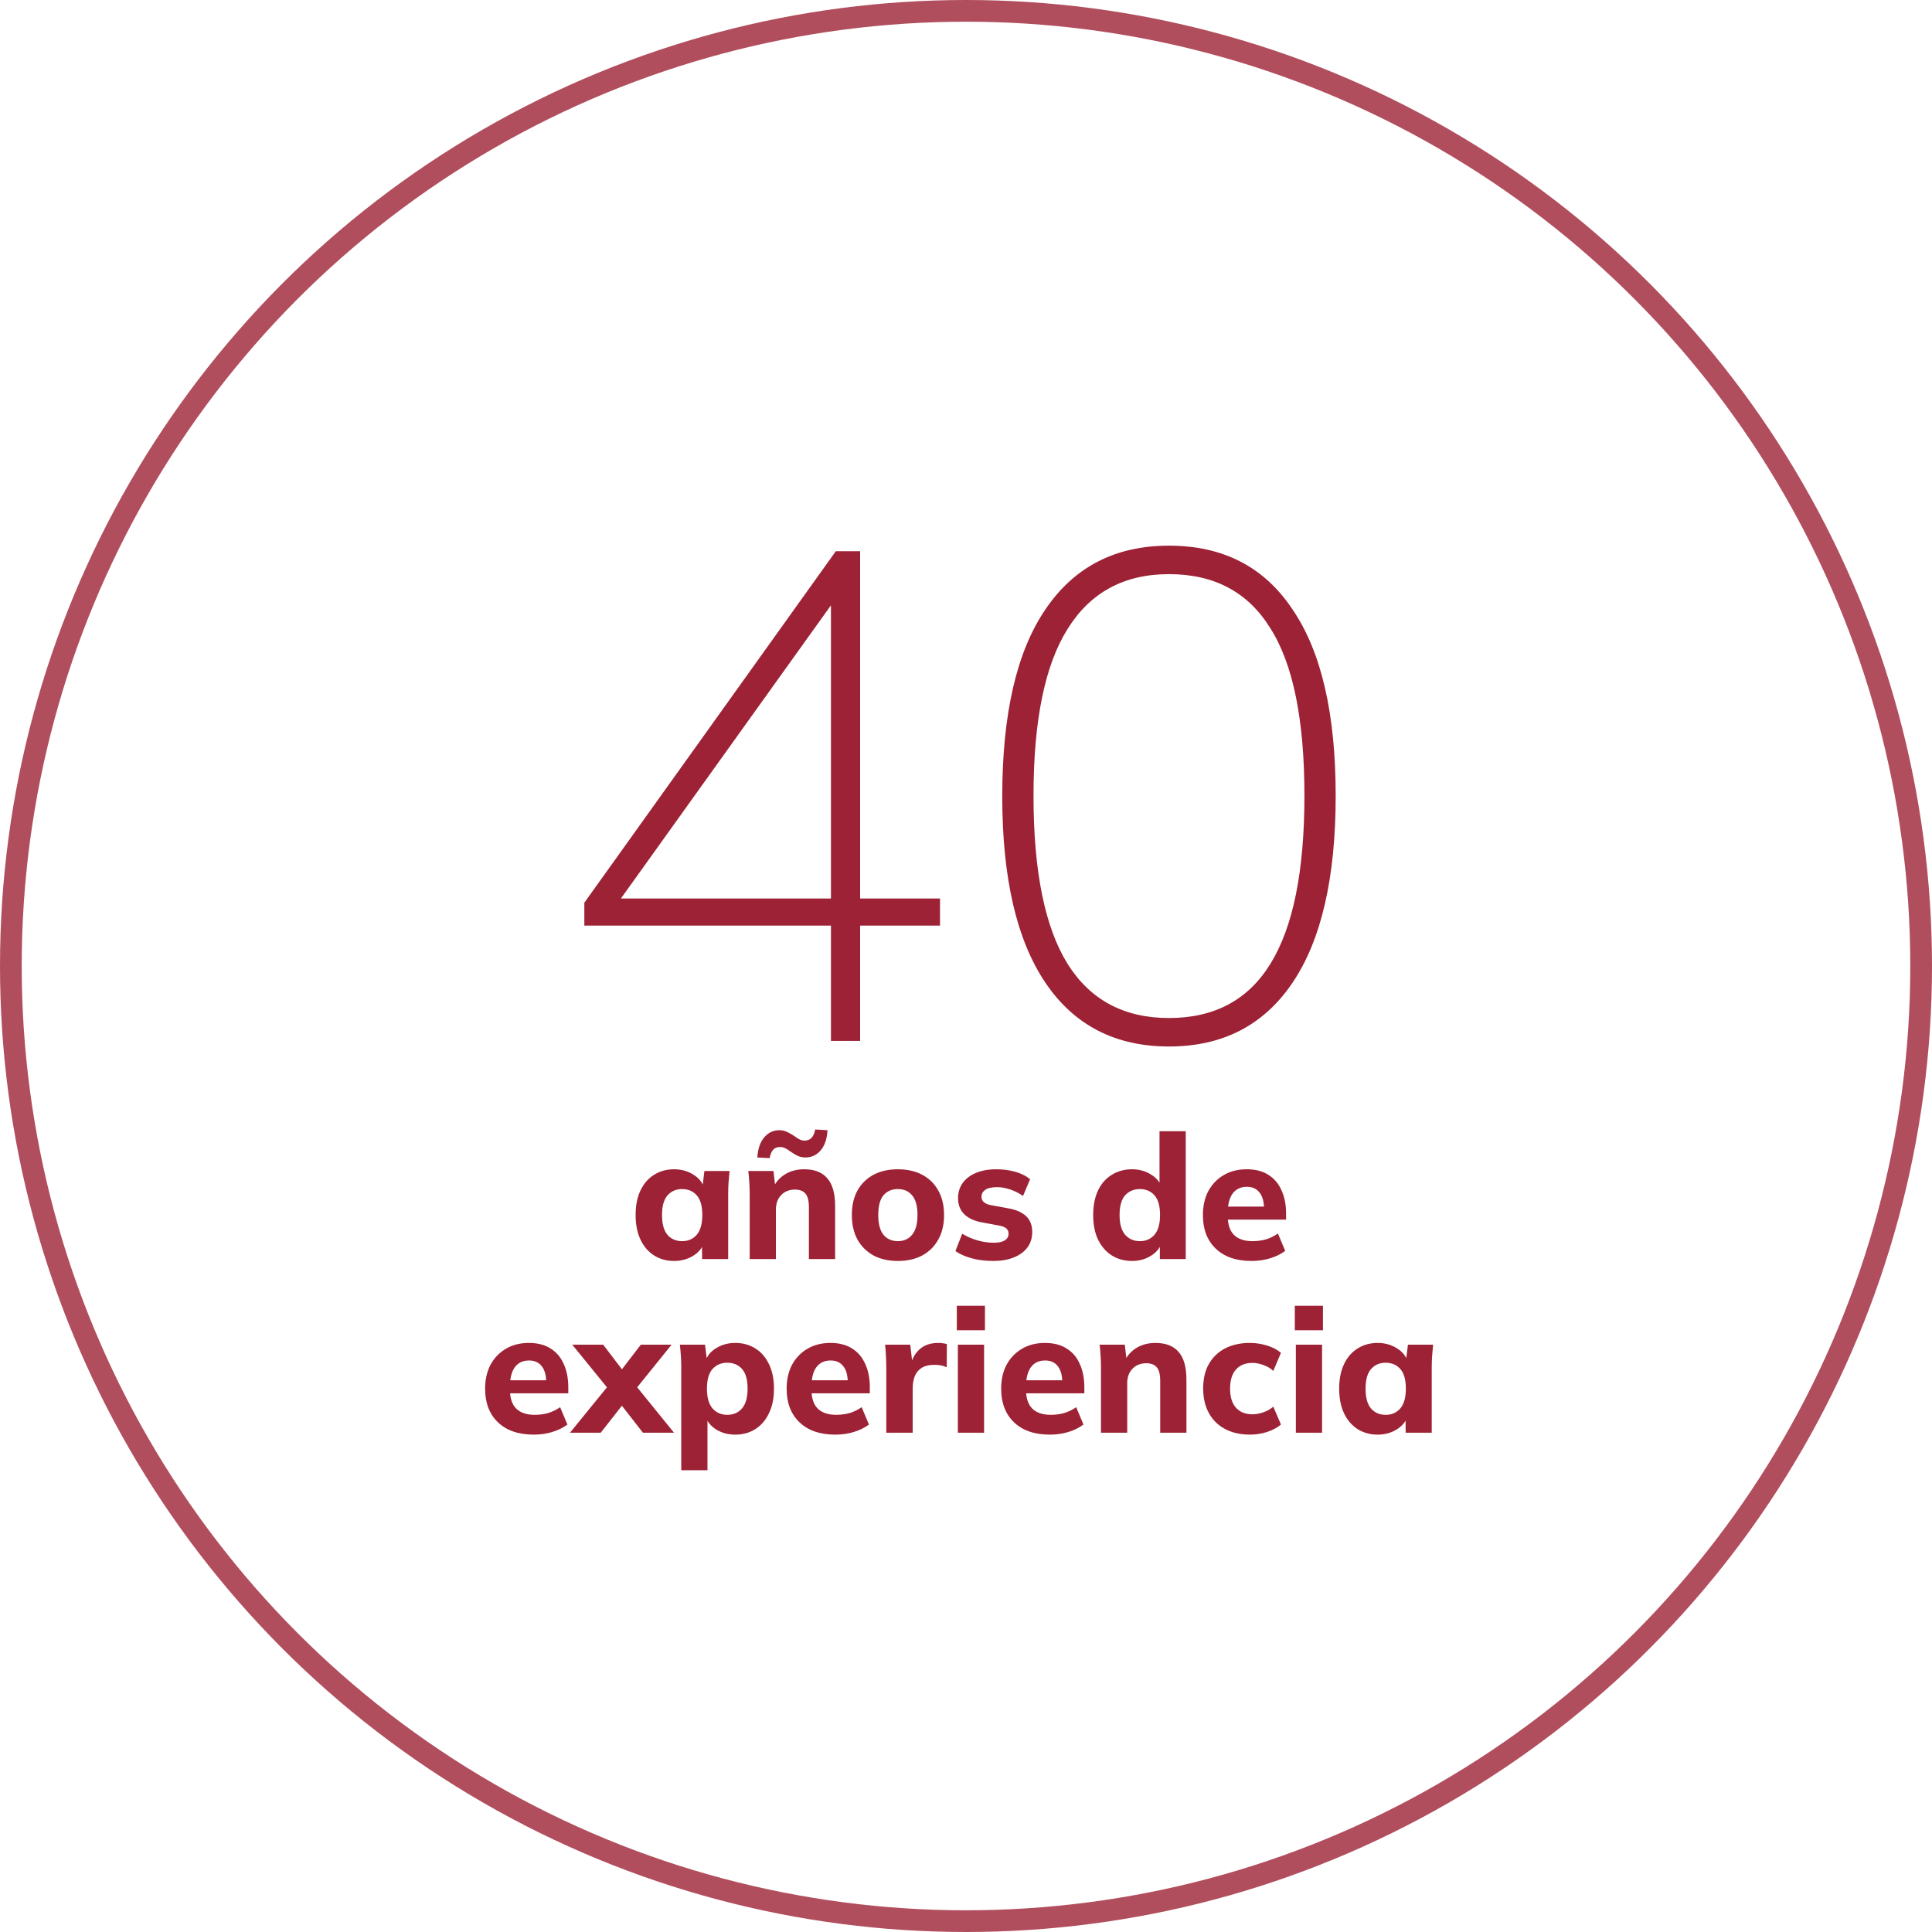
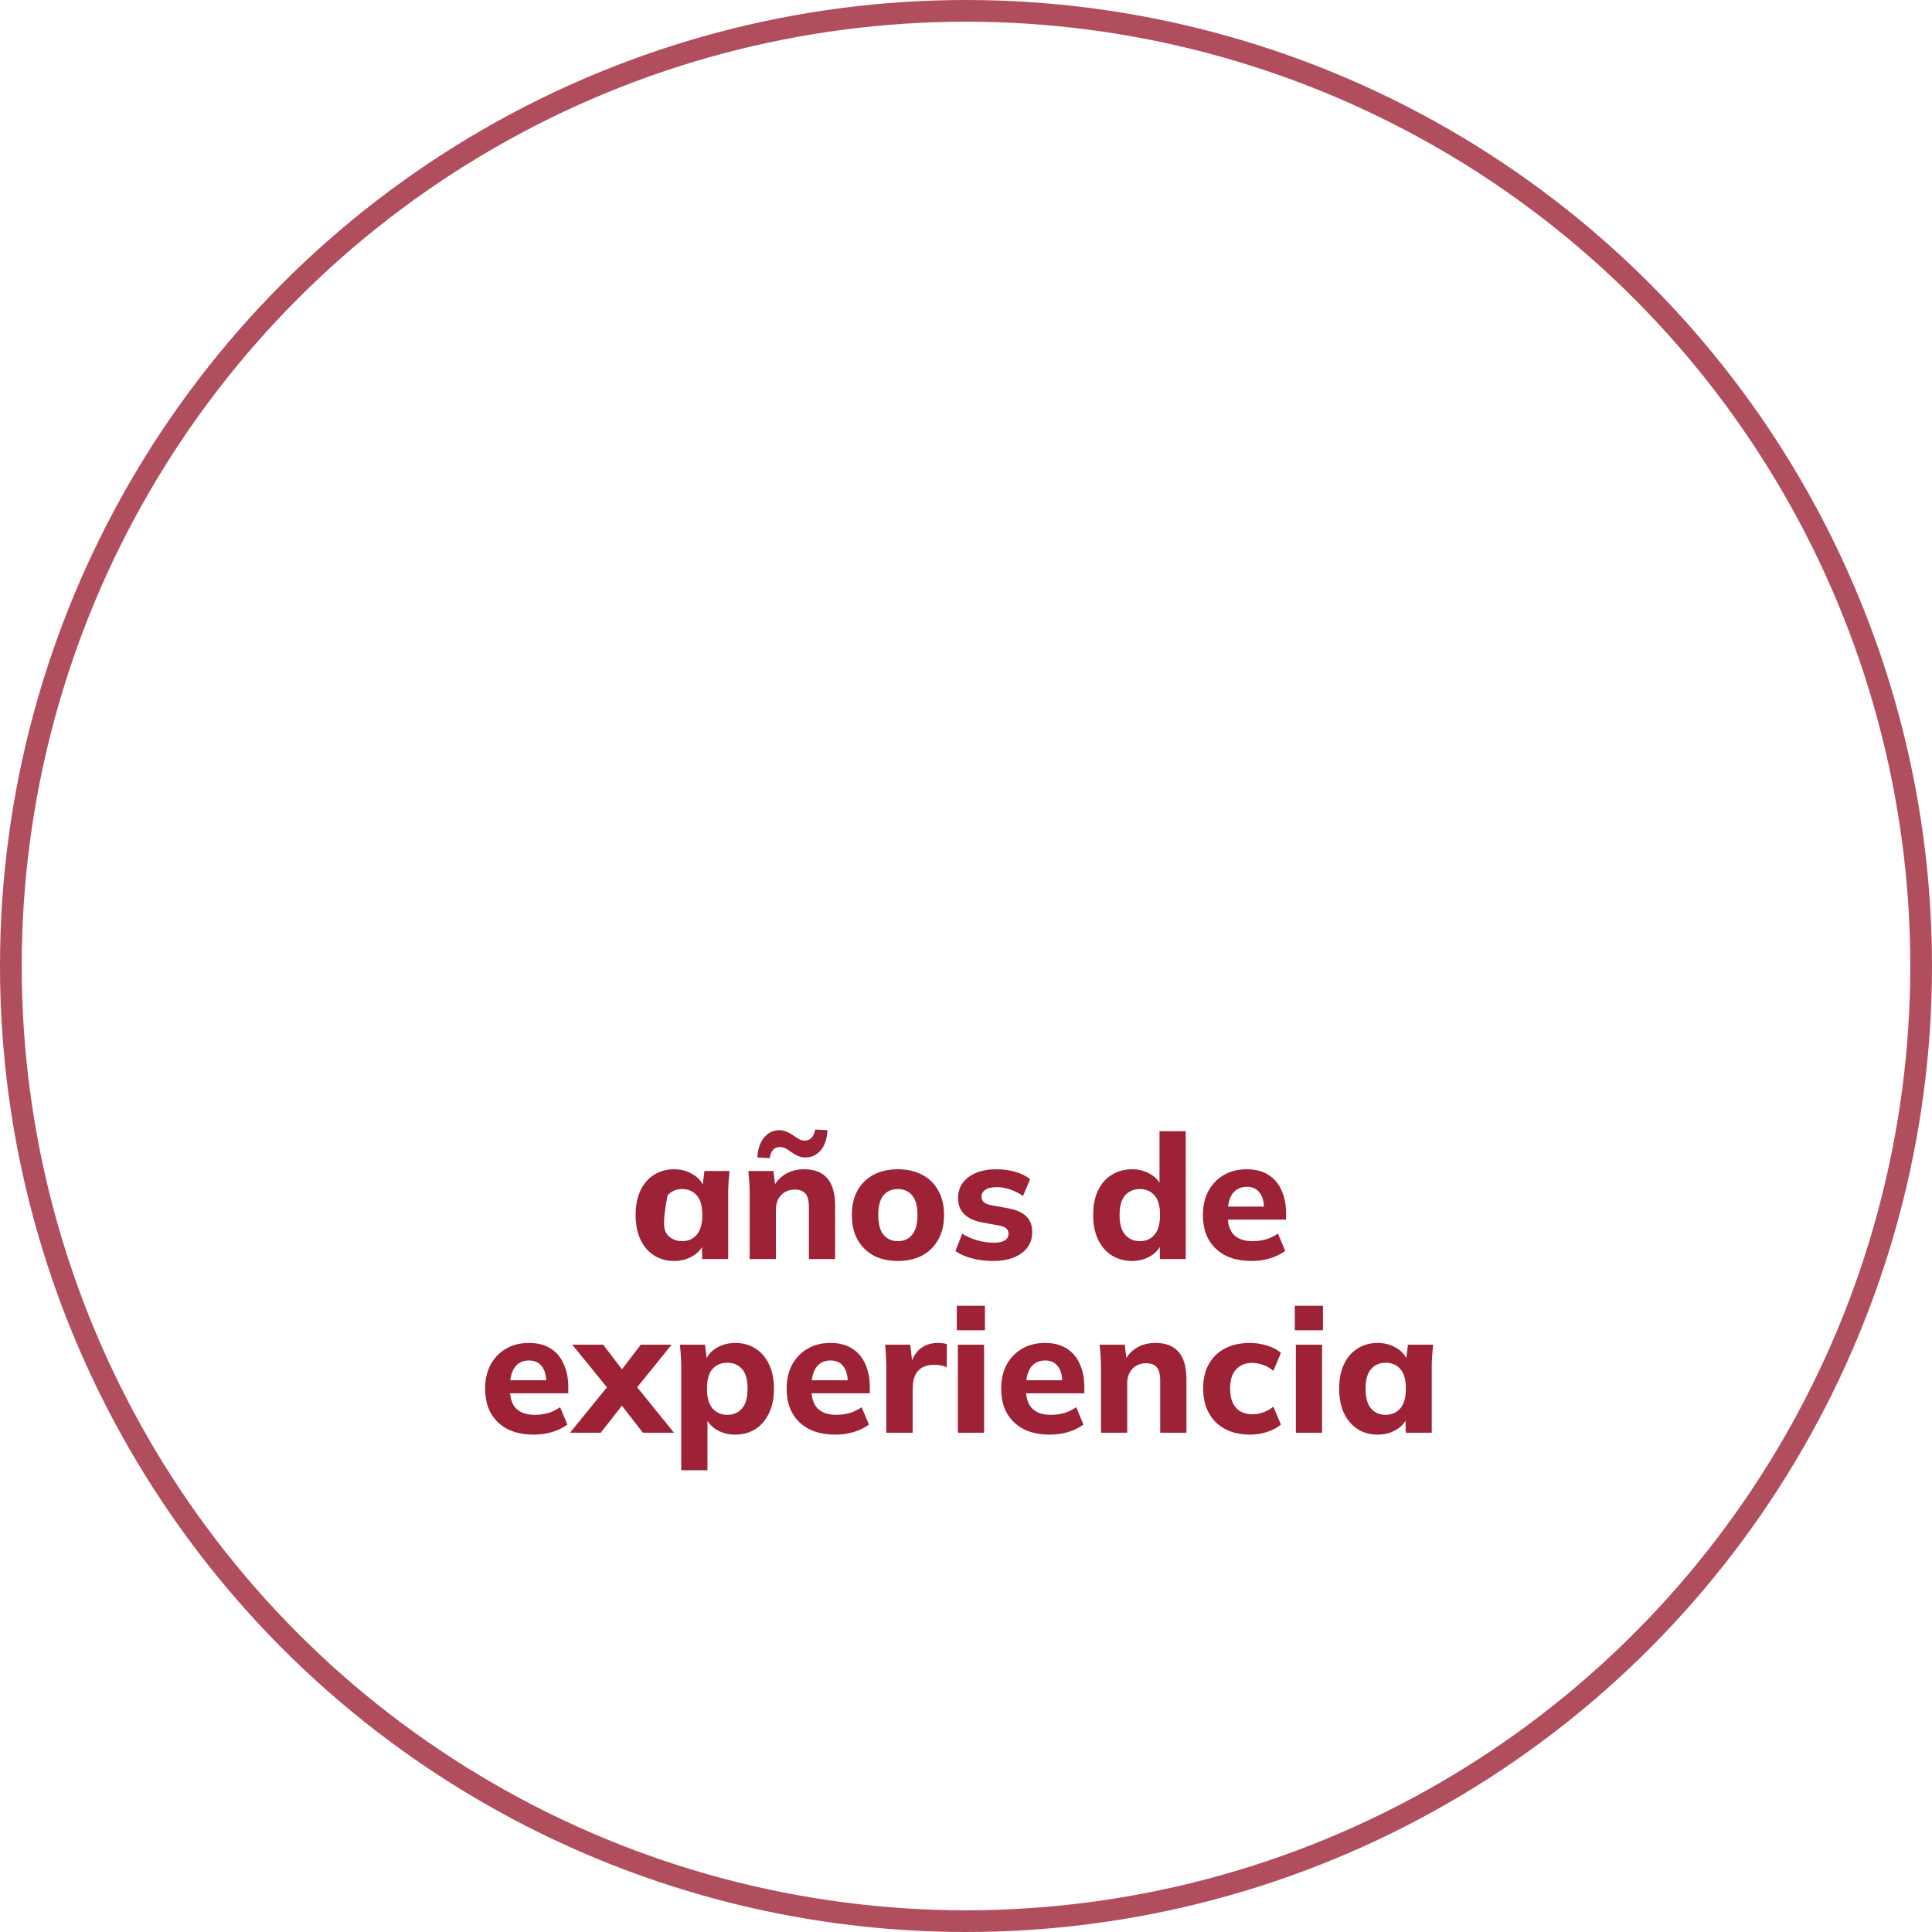
<svg xmlns="http://www.w3.org/2000/svg" width="178" height="178" viewBox="0 0 178 178" fill="none">
  <circle opacity="0.8" cx="89" cy="89" r="88" stroke="#9D2235" stroke-width="2" />
-   <path d="M62.113 116.176C61.409 116.176 60.79 116.005 60.257 115.664C59.723 115.323 59.307 114.837 59.009 114.208C58.71 113.579 58.561 112.821 58.561 111.936C58.561 111.061 58.71 110.309 59.009 109.68C59.307 109.051 59.723 108.571 60.257 108.24C60.79 107.899 61.409 107.728 62.113 107.728C62.763 107.728 63.345 107.888 63.857 108.208C64.379 108.517 64.721 108.939 64.881 109.472H64.705L64.897 107.888H67.217C67.185 108.24 67.153 108.597 67.121 108.96C67.099 109.312 67.089 109.659 67.089 110V116H64.689L64.673 114.48H64.865C64.694 114.992 64.353 115.403 63.841 115.712C63.329 116.021 62.753 116.176 62.113 116.176ZM62.849 114.352C63.403 114.352 63.851 114.155 64.193 113.76C64.534 113.365 64.705 112.757 64.705 111.936C64.705 111.115 64.534 110.512 64.193 110.128C63.851 109.744 63.403 109.552 62.849 109.552C62.294 109.552 61.846 109.744 61.505 110.128C61.163 110.512 60.993 111.115 60.993 111.936C60.993 112.757 61.158 113.365 61.489 113.76C61.83 114.155 62.283 114.352 62.849 114.352ZM69.07 116V110C69.07 109.659 69.059 109.312 69.038 108.96C69.017 108.597 68.985 108.24 68.942 107.888H71.262L71.438 109.392H71.246C71.513 108.859 71.891 108.448 72.382 108.16C72.873 107.872 73.444 107.728 74.094 107.728C75.043 107.728 75.753 108.005 76.222 108.56C76.702 109.104 76.942 109.952 76.942 111.104V116H74.526V111.216C74.526 110.629 74.419 110.213 74.206 109.968C73.993 109.723 73.673 109.6 73.246 109.6C72.713 109.6 72.286 109.771 71.966 110.112C71.646 110.443 71.486 110.891 71.486 111.456V116H69.07ZM70.91 106.704L69.774 106.64C69.828 105.829 70.041 105.211 70.414 104.784C70.787 104.347 71.251 104.128 71.806 104.128C72.052 104.128 72.275 104.176 72.478 104.272C72.681 104.357 72.91 104.485 73.166 104.656C73.379 104.816 73.555 104.928 73.694 104.992C73.844 105.056 73.987 105.088 74.126 105.088C74.659 105.088 74.985 104.747 75.102 104.064L76.238 104.128C76.195 104.939 75.982 105.563 75.598 106C75.225 106.427 74.761 106.64 74.206 106.64C73.972 106.64 73.748 106.597 73.534 106.512C73.321 106.416 73.086 106.277 72.83 106.096C72.627 105.947 72.457 105.84 72.318 105.776C72.18 105.712 72.035 105.68 71.886 105.68C71.588 105.68 71.364 105.771 71.214 105.952C71.065 106.133 70.963 106.384 70.91 106.704ZM82.723 116.176C81.859 116.176 81.107 116.005 80.467 115.664C79.837 115.312 79.347 114.821 78.995 114.192C78.653 113.563 78.483 112.811 78.483 111.936C78.483 111.072 78.653 110.325 78.995 109.696C79.347 109.067 79.837 108.581 80.467 108.24C81.107 107.899 81.859 107.728 82.723 107.728C83.587 107.728 84.339 107.899 84.979 108.24C85.619 108.581 86.109 109.067 86.451 109.696C86.803 110.325 86.979 111.072 86.979 111.936C86.979 112.811 86.803 113.563 86.451 114.192C86.109 114.821 85.619 115.312 84.979 115.664C84.339 116.005 83.587 116.176 82.723 116.176ZM82.723 114.352C83.277 114.352 83.715 114.155 84.035 113.76C84.365 113.365 84.531 112.757 84.531 111.936C84.531 111.115 84.365 110.512 84.035 110.128C83.715 109.744 83.277 109.552 82.723 109.552C82.168 109.552 81.725 109.744 81.395 110.128C81.075 110.512 80.915 111.115 80.915 111.936C80.915 112.757 81.075 113.365 81.395 113.76C81.725 114.155 82.168 114.352 82.723 114.352ZM91.531 116.176C90.805 116.176 90.144 116.096 89.547 115.936C88.95 115.776 88.443 115.552 88.027 115.264L88.651 113.664C89.067 113.92 89.525 114.123 90.027 114.272C90.539 114.421 91.046 114.496 91.547 114.496C92.016 114.496 92.363 114.421 92.587 114.272C92.811 114.123 92.923 113.92 92.923 113.664C92.923 113.451 92.848 113.285 92.699 113.168C92.56 113.051 92.341 112.965 92.043 112.912L90.395 112.608C89.701 112.469 89.174 112.213 88.811 111.84C88.448 111.467 88.267 110.981 88.267 110.384C88.267 109.861 88.406 109.403 88.683 109.008C88.971 108.603 89.382 108.288 89.915 108.064C90.448 107.84 91.072 107.728 91.787 107.728C92.395 107.728 92.971 107.803 93.515 107.952C94.059 108.101 94.523 108.331 94.907 108.64L94.251 110.192C93.92 109.947 93.536 109.749 93.099 109.6C92.672 109.451 92.261 109.376 91.867 109.376C91.355 109.376 90.987 109.461 90.763 109.632C90.539 109.792 90.427 110 90.427 110.256C90.427 110.448 90.491 110.608 90.619 110.736C90.757 110.864 90.966 110.96 91.243 111.024L92.907 111.328C93.621 111.456 94.165 111.696 94.539 112.048C94.912 112.4 95.099 112.885 95.099 113.504C95.099 114.069 94.95 114.549 94.651 114.944C94.352 115.339 93.931 115.643 93.387 115.856C92.853 116.069 92.235 116.176 91.531 116.176ZM104.301 116.176C103.597 116.176 102.973 116.005 102.429 115.664C101.896 115.323 101.474 114.837 101.165 114.208C100.866 113.579 100.717 112.821 100.717 111.936C100.717 111.061 100.866 110.309 101.165 109.68C101.464 109.051 101.885 108.571 102.429 108.24C102.973 107.899 103.597 107.728 104.301 107.728C104.941 107.728 105.512 107.883 106.013 108.192C106.525 108.491 106.866 108.896 107.037 109.408H106.829V104.224H109.245V116H106.861V114.416H107.069C106.898 114.949 106.557 115.376 106.045 115.696C105.533 116.016 104.952 116.176 104.301 116.176ZM105.021 114.352C105.576 114.352 106.024 114.155 106.365 113.76C106.706 113.365 106.877 112.757 106.877 111.936C106.877 111.115 106.706 110.512 106.365 110.128C106.024 109.744 105.576 109.552 105.021 109.552C104.466 109.552 104.013 109.744 103.661 110.128C103.32 110.512 103.149 111.115 103.149 111.936C103.149 112.757 103.32 113.365 103.661 113.76C104.013 114.155 104.466 114.352 105.021 114.352ZM115.306 116.176C113.898 116.176 112.8 115.797 112.01 115.04C111.221 114.283 110.826 113.253 110.826 111.952C110.826 111.109 110.992 110.373 111.322 109.744C111.664 109.115 112.133 108.624 112.73 108.272C113.338 107.909 114.048 107.728 114.858 107.728C115.658 107.728 116.325 107.899 116.858 108.24C117.402 108.581 117.808 109.061 118.074 109.68C118.352 110.288 118.49 110.997 118.49 111.808V112.368H112.81V111.168H116.73L116.458 111.392C116.458 110.72 116.32 110.213 116.042 109.872C115.776 109.52 115.386 109.344 114.874 109.344C114.309 109.344 113.872 109.552 113.562 109.968C113.264 110.384 113.114 110.981 113.114 111.76V112.016C113.114 112.805 113.306 113.392 113.69 113.776C114.085 114.16 114.65 114.352 115.386 114.352C115.824 114.352 116.234 114.299 116.618 114.192C117.013 114.075 117.386 113.893 117.738 113.648L118.41 115.248C118.005 115.547 117.536 115.776 117.002 115.936C116.48 116.096 115.914 116.176 115.306 116.176ZM49.174 132.176C47.766 132.176 46.667 131.797 45.878 131.04C45.088 130.283 44.694 129.253 44.694 127.952C44.694 127.109 44.859 126.373 45.19 125.744C45.531 125.115 46 124.624 46.598 124.272C47.206 123.909 47.915 123.728 48.726 123.728C49.526 123.728 50.192 123.899 50.726 124.24C51.27 124.581 51.675 125.061 51.942 125.68C52.219 126.288 52.358 126.997 52.358 127.808V128.368H46.678V127.168H50.598L50.326 127.392C50.326 126.72 50.187 126.213 49.91 125.872C49.643 125.52 49.254 125.344 48.742 125.344C48.176 125.344 47.739 125.552 47.43 125.968C47.131 126.384 46.982 126.981 46.982 127.76V128.016C46.982 128.805 47.174 129.392 47.558 129.776C47.952 130.16 48.518 130.352 49.254 130.352C49.691 130.352 50.102 130.299 50.486 130.192C50.88 130.075 51.254 129.893 51.606 129.648L52.278 131.248C51.872 131.547 51.403 131.776 50.87 131.936C50.347 132.096 49.782 132.176 49.174 132.176ZM52.515 132L56.355 127.28V128.352L52.723 123.888H55.571L57.731 126.72H56.867L59.043 123.888H61.875L58.259 128.368V127.264L62.099 132H59.235L56.867 128.96H57.731L55.347 132H52.515ZM62.765 135.456V126C62.765 125.659 62.755 125.312 62.733 124.96C62.712 124.597 62.68 124.24 62.637 123.888H64.957L65.149 125.472H64.973C65.133 124.939 65.469 124.517 65.981 124.208C66.493 123.888 67.08 123.728 67.741 123.728C68.445 123.728 69.064 123.899 69.597 124.24C70.131 124.571 70.547 125.051 70.845 125.68C71.155 126.309 71.309 127.061 71.309 127.936C71.309 128.821 71.155 129.579 70.845 130.208C70.547 130.837 70.131 131.323 69.597 131.664C69.064 132.005 68.445 132.176 67.741 132.176C67.091 132.176 66.509 132.021 65.997 131.712C65.496 131.403 65.16 130.992 64.989 130.48H65.181V135.456H62.765ZM67.005 130.352C67.571 130.352 68.024 130.155 68.365 129.76C68.707 129.365 68.877 128.757 68.877 127.936C68.877 127.115 68.707 126.512 68.365 126.128C68.024 125.744 67.571 125.552 67.005 125.552C66.451 125.552 65.997 125.744 65.645 126.128C65.304 126.512 65.133 127.115 65.133 127.936C65.133 128.757 65.304 129.365 65.645 129.76C65.997 130.155 66.451 130.352 67.005 130.352ZM76.955 132.176C75.547 132.176 74.448 131.797 73.659 131.04C72.87 130.283 72.475 129.253 72.475 127.952C72.475 127.109 72.64 126.373 72.971 125.744C73.312 125.115 73.781 124.624 74.379 124.272C74.987 123.909 75.696 123.728 76.507 123.728C77.307 123.728 77.974 123.899 78.507 124.24C79.051 124.581 79.456 125.061 79.723 125.68C80 126.288 80.139 126.997 80.139 127.808V128.368H74.459V127.168H78.379L78.107 127.392C78.107 126.72 77.968 126.213 77.691 125.872C77.424 125.52 77.035 125.344 76.523 125.344C75.957 125.344 75.52 125.552 75.211 125.968C74.912 126.384 74.763 126.981 74.763 127.76V128.016C74.763 128.805 74.955 129.392 75.339 129.776C75.734 130.16 76.299 130.352 77.035 130.352C77.472 130.352 77.883 130.299 78.267 130.192C78.662 130.075 79.035 129.893 79.387 129.648L80.059 131.248C79.653 131.547 79.184 131.776 78.651 131.936C78.128 132.096 77.563 132.176 76.955 132.176ZM81.656 132V126.032C81.656 125.68 81.645 125.323 81.624 124.96C81.613 124.597 81.586 124.24 81.544 123.888H83.864L84.136 126.256H83.768C83.874 125.68 84.045 125.205 84.28 124.832C84.525 124.459 84.824 124.181 85.176 124C85.538 123.819 85.949 123.728 86.408 123.728C86.61 123.728 86.77 123.739 86.888 123.76C87.005 123.771 87.122 123.797 87.24 123.84L87.224 125.968C87 125.872 86.808 125.813 86.648 125.792C86.498 125.76 86.306 125.744 86.072 125.744C85.624 125.744 85.25 125.829 84.952 126C84.664 126.171 84.445 126.421 84.296 126.752C84.157 127.083 84.088 127.483 84.088 127.952V132H81.656ZM88.25 132V123.888H90.666V132H88.25ZM88.154 122.56V120.304H90.746V122.56H88.154ZM96.72 132.176C95.312 132.176 94.214 131.797 93.424 131.04C92.635 130.283 92.24 129.253 92.24 127.952C92.24 127.109 92.406 126.373 92.736 125.744C93.078 125.115 93.547 124.624 94.144 124.272C94.752 123.909 95.462 123.728 96.272 123.728C97.072 123.728 97.739 123.899 98.272 124.24C98.816 124.581 99.222 125.061 99.488 125.68C99.766 126.288 99.904 126.997 99.904 127.808V128.368H94.224V127.168H98.144L97.872 127.392C97.872 126.72 97.734 126.213 97.456 125.872C97.19 125.52 96.8 125.344 96.288 125.344C95.723 125.344 95.286 125.552 94.976 125.968C94.678 126.384 94.528 126.981 94.528 127.76V128.016C94.528 128.805 94.72 129.392 95.104 129.776C95.499 130.16 96.064 130.352 96.8 130.352C97.238 130.352 97.648 130.299 98.032 130.192C98.427 130.075 98.8 129.893 99.152 129.648L99.824 131.248C99.419 131.547 98.95 131.776 98.416 131.936C97.894 132.096 97.328 132.176 96.72 132.176ZM101.437 132V126C101.437 125.659 101.427 125.312 101.405 124.96C101.384 124.597 101.352 124.24 101.309 123.888H103.629L103.805 125.392H103.613C103.88 124.859 104.259 124.448 104.749 124.16C105.24 123.872 105.811 123.728 106.461 123.728C107.411 123.728 108.12 124.005 108.589 124.56C109.069 125.104 109.309 125.952 109.309 127.104V132H106.893V127.216C106.893 126.629 106.787 126.213 106.573 125.968C106.36 125.723 106.04 125.6 105.613 125.6C105.08 125.6 104.653 125.771 104.333 126.112C104.013 126.443 103.853 126.891 103.853 127.456V132H101.437ZM115.154 132.176C114.29 132.176 113.532 132.005 112.882 131.664C112.231 131.323 111.73 130.832 111.378 130.192C111.026 129.552 110.85 128.795 110.85 127.92C110.85 127.035 111.026 126.283 111.378 125.664C111.74 125.035 112.242 124.555 112.882 124.224C113.532 123.893 114.29 123.728 115.154 123.728C115.698 123.728 116.226 123.808 116.738 123.968C117.26 124.128 117.687 124.352 118.018 124.64L117.314 126.304C117.047 126.059 116.738 125.877 116.386 125.76C116.044 125.632 115.714 125.568 115.394 125.568C114.743 125.568 114.236 125.771 113.874 126.176C113.511 126.581 113.33 127.168 113.33 127.936C113.33 128.704 113.511 129.291 113.874 129.696C114.236 130.101 114.743 130.304 115.394 130.304C115.703 130.304 116.028 130.245 116.37 130.128C116.722 130.011 117.036 129.835 117.314 129.6L118.018 131.248C117.676 131.536 117.244 131.765 116.722 131.936C116.21 132.096 115.687 132.176 115.154 132.176ZM119.39 132V123.888H121.806V132H119.39ZM119.294 122.56V120.304H121.886V122.56H119.294ZM126.933 132.176C126.229 132.176 125.61 132.005 125.077 131.664C124.544 131.323 124.128 130.837 123.829 130.208C123.53 129.579 123.381 128.821 123.381 127.936C123.381 127.061 123.53 126.309 123.829 125.68C124.128 125.051 124.544 124.571 125.077 124.24C125.61 123.899 126.229 123.728 126.933 123.728C127.584 123.728 128.165 123.888 128.677 124.208C129.2 124.517 129.541 124.939 129.701 125.472H129.525L129.717 123.888H132.037C132.005 124.24 131.973 124.597 131.941 124.96C131.92 125.312 131.909 125.659 131.909 126V132H129.509L129.493 130.48H129.685C129.514 130.992 129.173 131.403 128.661 131.712C128.149 132.021 127.573 132.176 126.933 132.176ZM127.669 130.352C128.224 130.352 128.672 130.155 129.013 129.76C129.354 129.365 129.525 128.757 129.525 127.936C129.525 127.115 129.354 126.512 129.013 126.128C128.672 125.744 128.224 125.552 127.669 125.552C127.114 125.552 126.666 125.744 126.325 126.128C125.984 126.512 125.813 127.115 125.813 127.936C125.813 128.757 125.978 129.365 126.309 129.76C126.65 130.155 127.104 130.352 127.669 130.352Z" fill="#9D2235" />
-   <path d="M76.557 95.904V85.281H53.837V83.168L77.005 50.785H79.245V82.784H86.605V85.281H79.245V95.904H76.557ZM76.557 82.784V53.984H77.837L56.653 83.552V82.784H76.557ZM107.7 96.416C102.751 96.416 98.953 94.454 96.308 90.528C93.663 86.603 92.34 80.886 92.34 73.376C92.34 65.782 93.663 60.043 96.308 56.16C98.953 52.235 102.751 50.273 107.7 50.273C112.692 50.273 116.489 52.235 119.092 56.16C121.737 60.043 123.06 65.76 123.06 73.312C123.06 80.865 121.737 86.603 119.092 90.528C116.447 94.454 112.649 96.416 107.7 96.416ZM107.7 93.793C111.881 93.793 114.996 92.129 117.044 88.8C119.135 85.43 120.18 80.267 120.18 73.312C120.18 66.315 119.135 61.174 117.044 57.889C114.996 54.56 111.881 52.897 107.7 52.897C103.561 52.897 100.447 54.582 98.356 57.953C96.265 61.281 95.22 66.4 95.22 73.312C95.22 80.267 96.265 85.43 98.356 88.8C100.447 92.129 103.561 93.793 107.7 93.793Z" fill="#9D2235" />
+   <path d="M62.113 116.176C61.409 116.176 60.79 116.005 60.257 115.664C59.723 115.323 59.307 114.837 59.009 114.208C58.71 113.579 58.561 112.821 58.561 111.936C58.561 111.061 58.71 110.309 59.009 109.68C59.307 109.051 59.723 108.571 60.257 108.24C60.79 107.899 61.409 107.728 62.113 107.728C62.763 107.728 63.345 107.888 63.857 108.208C64.379 108.517 64.721 108.939 64.881 109.472H64.705L64.897 107.888H67.217C67.185 108.24 67.153 108.597 67.121 108.96C67.099 109.312 67.089 109.659 67.089 110V116H64.689L64.673 114.48H64.865C64.694 114.992 64.353 115.403 63.841 115.712C63.329 116.021 62.753 116.176 62.113 116.176ZM62.849 114.352C63.403 114.352 63.851 114.155 64.193 113.76C64.534 113.365 64.705 112.757 64.705 111.936C64.705 111.115 64.534 110.512 64.193 110.128C63.851 109.744 63.403 109.552 62.849 109.552C62.294 109.552 61.846 109.744 61.505 110.128C60.993 112.757 61.158 113.365 61.489 113.76C61.83 114.155 62.283 114.352 62.849 114.352ZM69.07 116V110C69.07 109.659 69.059 109.312 69.038 108.96C69.017 108.597 68.985 108.24 68.942 107.888H71.262L71.438 109.392H71.246C71.513 108.859 71.891 108.448 72.382 108.16C72.873 107.872 73.444 107.728 74.094 107.728C75.043 107.728 75.753 108.005 76.222 108.56C76.702 109.104 76.942 109.952 76.942 111.104V116H74.526V111.216C74.526 110.629 74.419 110.213 74.206 109.968C73.993 109.723 73.673 109.6 73.246 109.6C72.713 109.6 72.286 109.771 71.966 110.112C71.646 110.443 71.486 110.891 71.486 111.456V116H69.07ZM70.91 106.704L69.774 106.64C69.828 105.829 70.041 105.211 70.414 104.784C70.787 104.347 71.251 104.128 71.806 104.128C72.052 104.128 72.275 104.176 72.478 104.272C72.681 104.357 72.91 104.485 73.166 104.656C73.379 104.816 73.555 104.928 73.694 104.992C73.844 105.056 73.987 105.088 74.126 105.088C74.659 105.088 74.985 104.747 75.102 104.064L76.238 104.128C76.195 104.939 75.982 105.563 75.598 106C75.225 106.427 74.761 106.64 74.206 106.64C73.972 106.64 73.748 106.597 73.534 106.512C73.321 106.416 73.086 106.277 72.83 106.096C72.627 105.947 72.457 105.84 72.318 105.776C72.18 105.712 72.035 105.68 71.886 105.68C71.588 105.68 71.364 105.771 71.214 105.952C71.065 106.133 70.963 106.384 70.91 106.704ZM82.723 116.176C81.859 116.176 81.107 116.005 80.467 115.664C79.837 115.312 79.347 114.821 78.995 114.192C78.653 113.563 78.483 112.811 78.483 111.936C78.483 111.072 78.653 110.325 78.995 109.696C79.347 109.067 79.837 108.581 80.467 108.24C81.107 107.899 81.859 107.728 82.723 107.728C83.587 107.728 84.339 107.899 84.979 108.24C85.619 108.581 86.109 109.067 86.451 109.696C86.803 110.325 86.979 111.072 86.979 111.936C86.979 112.811 86.803 113.563 86.451 114.192C86.109 114.821 85.619 115.312 84.979 115.664C84.339 116.005 83.587 116.176 82.723 116.176ZM82.723 114.352C83.277 114.352 83.715 114.155 84.035 113.76C84.365 113.365 84.531 112.757 84.531 111.936C84.531 111.115 84.365 110.512 84.035 110.128C83.715 109.744 83.277 109.552 82.723 109.552C82.168 109.552 81.725 109.744 81.395 110.128C81.075 110.512 80.915 111.115 80.915 111.936C80.915 112.757 81.075 113.365 81.395 113.76C81.725 114.155 82.168 114.352 82.723 114.352ZM91.531 116.176C90.805 116.176 90.144 116.096 89.547 115.936C88.95 115.776 88.443 115.552 88.027 115.264L88.651 113.664C89.067 113.92 89.525 114.123 90.027 114.272C90.539 114.421 91.046 114.496 91.547 114.496C92.016 114.496 92.363 114.421 92.587 114.272C92.811 114.123 92.923 113.92 92.923 113.664C92.923 113.451 92.848 113.285 92.699 113.168C92.56 113.051 92.341 112.965 92.043 112.912L90.395 112.608C89.701 112.469 89.174 112.213 88.811 111.84C88.448 111.467 88.267 110.981 88.267 110.384C88.267 109.861 88.406 109.403 88.683 109.008C88.971 108.603 89.382 108.288 89.915 108.064C90.448 107.84 91.072 107.728 91.787 107.728C92.395 107.728 92.971 107.803 93.515 107.952C94.059 108.101 94.523 108.331 94.907 108.64L94.251 110.192C93.92 109.947 93.536 109.749 93.099 109.6C92.672 109.451 92.261 109.376 91.867 109.376C91.355 109.376 90.987 109.461 90.763 109.632C90.539 109.792 90.427 110 90.427 110.256C90.427 110.448 90.491 110.608 90.619 110.736C90.757 110.864 90.966 110.96 91.243 111.024L92.907 111.328C93.621 111.456 94.165 111.696 94.539 112.048C94.912 112.4 95.099 112.885 95.099 113.504C95.099 114.069 94.95 114.549 94.651 114.944C94.352 115.339 93.931 115.643 93.387 115.856C92.853 116.069 92.235 116.176 91.531 116.176ZM104.301 116.176C103.597 116.176 102.973 116.005 102.429 115.664C101.896 115.323 101.474 114.837 101.165 114.208C100.866 113.579 100.717 112.821 100.717 111.936C100.717 111.061 100.866 110.309 101.165 109.68C101.464 109.051 101.885 108.571 102.429 108.24C102.973 107.899 103.597 107.728 104.301 107.728C104.941 107.728 105.512 107.883 106.013 108.192C106.525 108.491 106.866 108.896 107.037 109.408H106.829V104.224H109.245V116H106.861V114.416H107.069C106.898 114.949 106.557 115.376 106.045 115.696C105.533 116.016 104.952 116.176 104.301 116.176ZM105.021 114.352C105.576 114.352 106.024 114.155 106.365 113.76C106.706 113.365 106.877 112.757 106.877 111.936C106.877 111.115 106.706 110.512 106.365 110.128C106.024 109.744 105.576 109.552 105.021 109.552C104.466 109.552 104.013 109.744 103.661 110.128C103.32 110.512 103.149 111.115 103.149 111.936C103.149 112.757 103.32 113.365 103.661 113.76C104.013 114.155 104.466 114.352 105.021 114.352ZM115.306 116.176C113.898 116.176 112.8 115.797 112.01 115.04C111.221 114.283 110.826 113.253 110.826 111.952C110.826 111.109 110.992 110.373 111.322 109.744C111.664 109.115 112.133 108.624 112.73 108.272C113.338 107.909 114.048 107.728 114.858 107.728C115.658 107.728 116.325 107.899 116.858 108.24C117.402 108.581 117.808 109.061 118.074 109.68C118.352 110.288 118.49 110.997 118.49 111.808V112.368H112.81V111.168H116.73L116.458 111.392C116.458 110.72 116.32 110.213 116.042 109.872C115.776 109.52 115.386 109.344 114.874 109.344C114.309 109.344 113.872 109.552 113.562 109.968C113.264 110.384 113.114 110.981 113.114 111.76V112.016C113.114 112.805 113.306 113.392 113.69 113.776C114.085 114.16 114.65 114.352 115.386 114.352C115.824 114.352 116.234 114.299 116.618 114.192C117.013 114.075 117.386 113.893 117.738 113.648L118.41 115.248C118.005 115.547 117.536 115.776 117.002 115.936C116.48 116.096 115.914 116.176 115.306 116.176ZM49.174 132.176C47.766 132.176 46.667 131.797 45.878 131.04C45.088 130.283 44.694 129.253 44.694 127.952C44.694 127.109 44.859 126.373 45.19 125.744C45.531 125.115 46 124.624 46.598 124.272C47.206 123.909 47.915 123.728 48.726 123.728C49.526 123.728 50.192 123.899 50.726 124.24C51.27 124.581 51.675 125.061 51.942 125.68C52.219 126.288 52.358 126.997 52.358 127.808V128.368H46.678V127.168H50.598L50.326 127.392C50.326 126.72 50.187 126.213 49.91 125.872C49.643 125.52 49.254 125.344 48.742 125.344C48.176 125.344 47.739 125.552 47.43 125.968C47.131 126.384 46.982 126.981 46.982 127.76V128.016C46.982 128.805 47.174 129.392 47.558 129.776C47.952 130.16 48.518 130.352 49.254 130.352C49.691 130.352 50.102 130.299 50.486 130.192C50.88 130.075 51.254 129.893 51.606 129.648L52.278 131.248C51.872 131.547 51.403 131.776 50.87 131.936C50.347 132.096 49.782 132.176 49.174 132.176ZM52.515 132L56.355 127.28V128.352L52.723 123.888H55.571L57.731 126.72H56.867L59.043 123.888H61.875L58.259 128.368V127.264L62.099 132H59.235L56.867 128.96H57.731L55.347 132H52.515ZM62.765 135.456V126C62.765 125.659 62.755 125.312 62.733 124.96C62.712 124.597 62.68 124.24 62.637 123.888H64.957L65.149 125.472H64.973C65.133 124.939 65.469 124.517 65.981 124.208C66.493 123.888 67.08 123.728 67.741 123.728C68.445 123.728 69.064 123.899 69.597 124.24C70.131 124.571 70.547 125.051 70.845 125.68C71.155 126.309 71.309 127.061 71.309 127.936C71.309 128.821 71.155 129.579 70.845 130.208C70.547 130.837 70.131 131.323 69.597 131.664C69.064 132.005 68.445 132.176 67.741 132.176C67.091 132.176 66.509 132.021 65.997 131.712C65.496 131.403 65.16 130.992 64.989 130.48H65.181V135.456H62.765ZM67.005 130.352C67.571 130.352 68.024 130.155 68.365 129.76C68.707 129.365 68.877 128.757 68.877 127.936C68.877 127.115 68.707 126.512 68.365 126.128C68.024 125.744 67.571 125.552 67.005 125.552C66.451 125.552 65.997 125.744 65.645 126.128C65.304 126.512 65.133 127.115 65.133 127.936C65.133 128.757 65.304 129.365 65.645 129.76C65.997 130.155 66.451 130.352 67.005 130.352ZM76.955 132.176C75.547 132.176 74.448 131.797 73.659 131.04C72.87 130.283 72.475 129.253 72.475 127.952C72.475 127.109 72.64 126.373 72.971 125.744C73.312 125.115 73.781 124.624 74.379 124.272C74.987 123.909 75.696 123.728 76.507 123.728C77.307 123.728 77.974 123.899 78.507 124.24C79.051 124.581 79.456 125.061 79.723 125.68C80 126.288 80.139 126.997 80.139 127.808V128.368H74.459V127.168H78.379L78.107 127.392C78.107 126.72 77.968 126.213 77.691 125.872C77.424 125.52 77.035 125.344 76.523 125.344C75.957 125.344 75.52 125.552 75.211 125.968C74.912 126.384 74.763 126.981 74.763 127.76V128.016C74.763 128.805 74.955 129.392 75.339 129.776C75.734 130.16 76.299 130.352 77.035 130.352C77.472 130.352 77.883 130.299 78.267 130.192C78.662 130.075 79.035 129.893 79.387 129.648L80.059 131.248C79.653 131.547 79.184 131.776 78.651 131.936C78.128 132.096 77.563 132.176 76.955 132.176ZM81.656 132V126.032C81.656 125.68 81.645 125.323 81.624 124.96C81.613 124.597 81.586 124.24 81.544 123.888H83.864L84.136 126.256H83.768C83.874 125.68 84.045 125.205 84.28 124.832C84.525 124.459 84.824 124.181 85.176 124C85.538 123.819 85.949 123.728 86.408 123.728C86.61 123.728 86.77 123.739 86.888 123.76C87.005 123.771 87.122 123.797 87.24 123.84L87.224 125.968C87 125.872 86.808 125.813 86.648 125.792C86.498 125.76 86.306 125.744 86.072 125.744C85.624 125.744 85.25 125.829 84.952 126C84.664 126.171 84.445 126.421 84.296 126.752C84.157 127.083 84.088 127.483 84.088 127.952V132H81.656ZM88.25 132V123.888H90.666V132H88.25ZM88.154 122.56V120.304H90.746V122.56H88.154ZM96.72 132.176C95.312 132.176 94.214 131.797 93.424 131.04C92.635 130.283 92.24 129.253 92.24 127.952C92.24 127.109 92.406 126.373 92.736 125.744C93.078 125.115 93.547 124.624 94.144 124.272C94.752 123.909 95.462 123.728 96.272 123.728C97.072 123.728 97.739 123.899 98.272 124.24C98.816 124.581 99.222 125.061 99.488 125.68C99.766 126.288 99.904 126.997 99.904 127.808V128.368H94.224V127.168H98.144L97.872 127.392C97.872 126.72 97.734 126.213 97.456 125.872C97.19 125.52 96.8 125.344 96.288 125.344C95.723 125.344 95.286 125.552 94.976 125.968C94.678 126.384 94.528 126.981 94.528 127.76V128.016C94.528 128.805 94.72 129.392 95.104 129.776C95.499 130.16 96.064 130.352 96.8 130.352C97.238 130.352 97.648 130.299 98.032 130.192C98.427 130.075 98.8 129.893 99.152 129.648L99.824 131.248C99.419 131.547 98.95 131.776 98.416 131.936C97.894 132.096 97.328 132.176 96.72 132.176ZM101.437 132V126C101.437 125.659 101.427 125.312 101.405 124.96C101.384 124.597 101.352 124.24 101.309 123.888H103.629L103.805 125.392H103.613C103.88 124.859 104.259 124.448 104.749 124.16C105.24 123.872 105.811 123.728 106.461 123.728C107.411 123.728 108.12 124.005 108.589 124.56C109.069 125.104 109.309 125.952 109.309 127.104V132H106.893V127.216C106.893 126.629 106.787 126.213 106.573 125.968C106.36 125.723 106.04 125.6 105.613 125.6C105.08 125.6 104.653 125.771 104.333 126.112C104.013 126.443 103.853 126.891 103.853 127.456V132H101.437ZM115.154 132.176C114.29 132.176 113.532 132.005 112.882 131.664C112.231 131.323 111.73 130.832 111.378 130.192C111.026 129.552 110.85 128.795 110.85 127.92C110.85 127.035 111.026 126.283 111.378 125.664C111.74 125.035 112.242 124.555 112.882 124.224C113.532 123.893 114.29 123.728 115.154 123.728C115.698 123.728 116.226 123.808 116.738 123.968C117.26 124.128 117.687 124.352 118.018 124.64L117.314 126.304C117.047 126.059 116.738 125.877 116.386 125.76C116.044 125.632 115.714 125.568 115.394 125.568C114.743 125.568 114.236 125.771 113.874 126.176C113.511 126.581 113.33 127.168 113.33 127.936C113.33 128.704 113.511 129.291 113.874 129.696C114.236 130.101 114.743 130.304 115.394 130.304C115.703 130.304 116.028 130.245 116.37 130.128C116.722 130.011 117.036 129.835 117.314 129.6L118.018 131.248C117.676 131.536 117.244 131.765 116.722 131.936C116.21 132.096 115.687 132.176 115.154 132.176ZM119.39 132V123.888H121.806V132H119.39ZM119.294 122.56V120.304H121.886V122.56H119.294ZM126.933 132.176C126.229 132.176 125.61 132.005 125.077 131.664C124.544 131.323 124.128 130.837 123.829 130.208C123.53 129.579 123.381 128.821 123.381 127.936C123.381 127.061 123.53 126.309 123.829 125.68C124.128 125.051 124.544 124.571 125.077 124.24C125.61 123.899 126.229 123.728 126.933 123.728C127.584 123.728 128.165 123.888 128.677 124.208C129.2 124.517 129.541 124.939 129.701 125.472H129.525L129.717 123.888H132.037C132.005 124.24 131.973 124.597 131.941 124.96C131.92 125.312 131.909 125.659 131.909 126V132H129.509L129.493 130.48H129.685C129.514 130.992 129.173 131.403 128.661 131.712C128.149 132.021 127.573 132.176 126.933 132.176ZM127.669 130.352C128.224 130.352 128.672 130.155 129.013 129.76C129.354 129.365 129.525 128.757 129.525 127.936C129.525 127.115 129.354 126.512 129.013 126.128C128.672 125.744 128.224 125.552 127.669 125.552C127.114 125.552 126.666 125.744 126.325 126.128C125.984 126.512 125.813 127.115 125.813 127.936C125.813 128.757 125.978 129.365 126.309 129.76C126.65 130.155 127.104 130.352 127.669 130.352Z" fill="#9D2235" />
</svg>